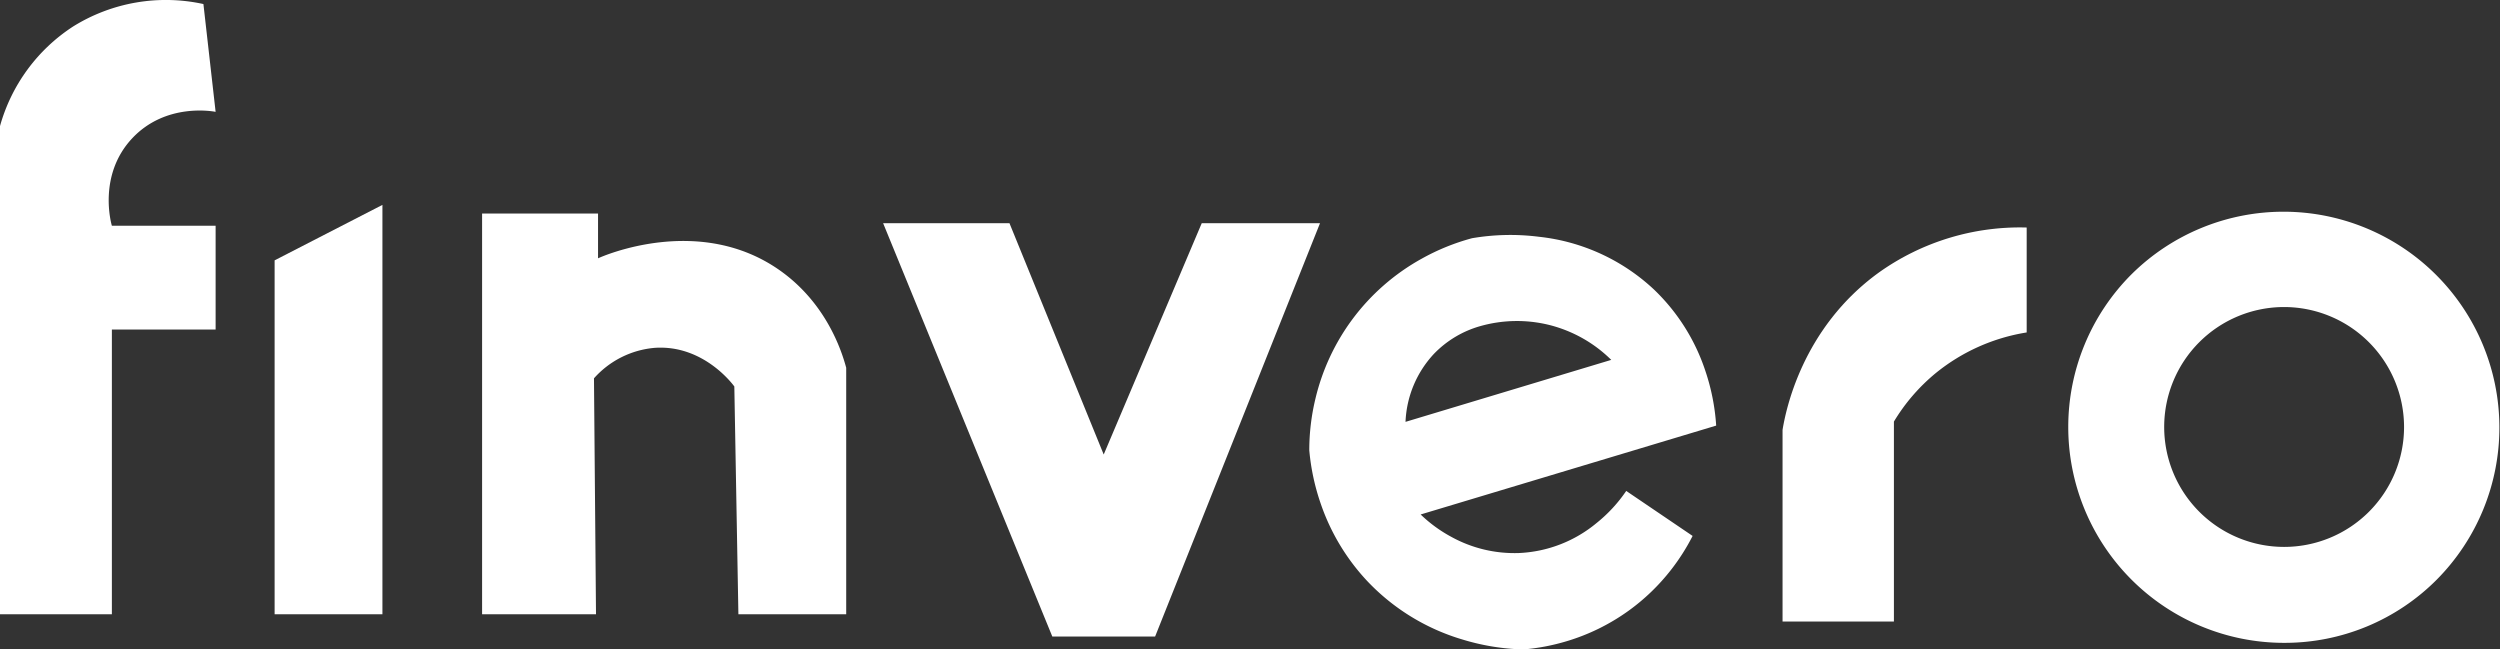
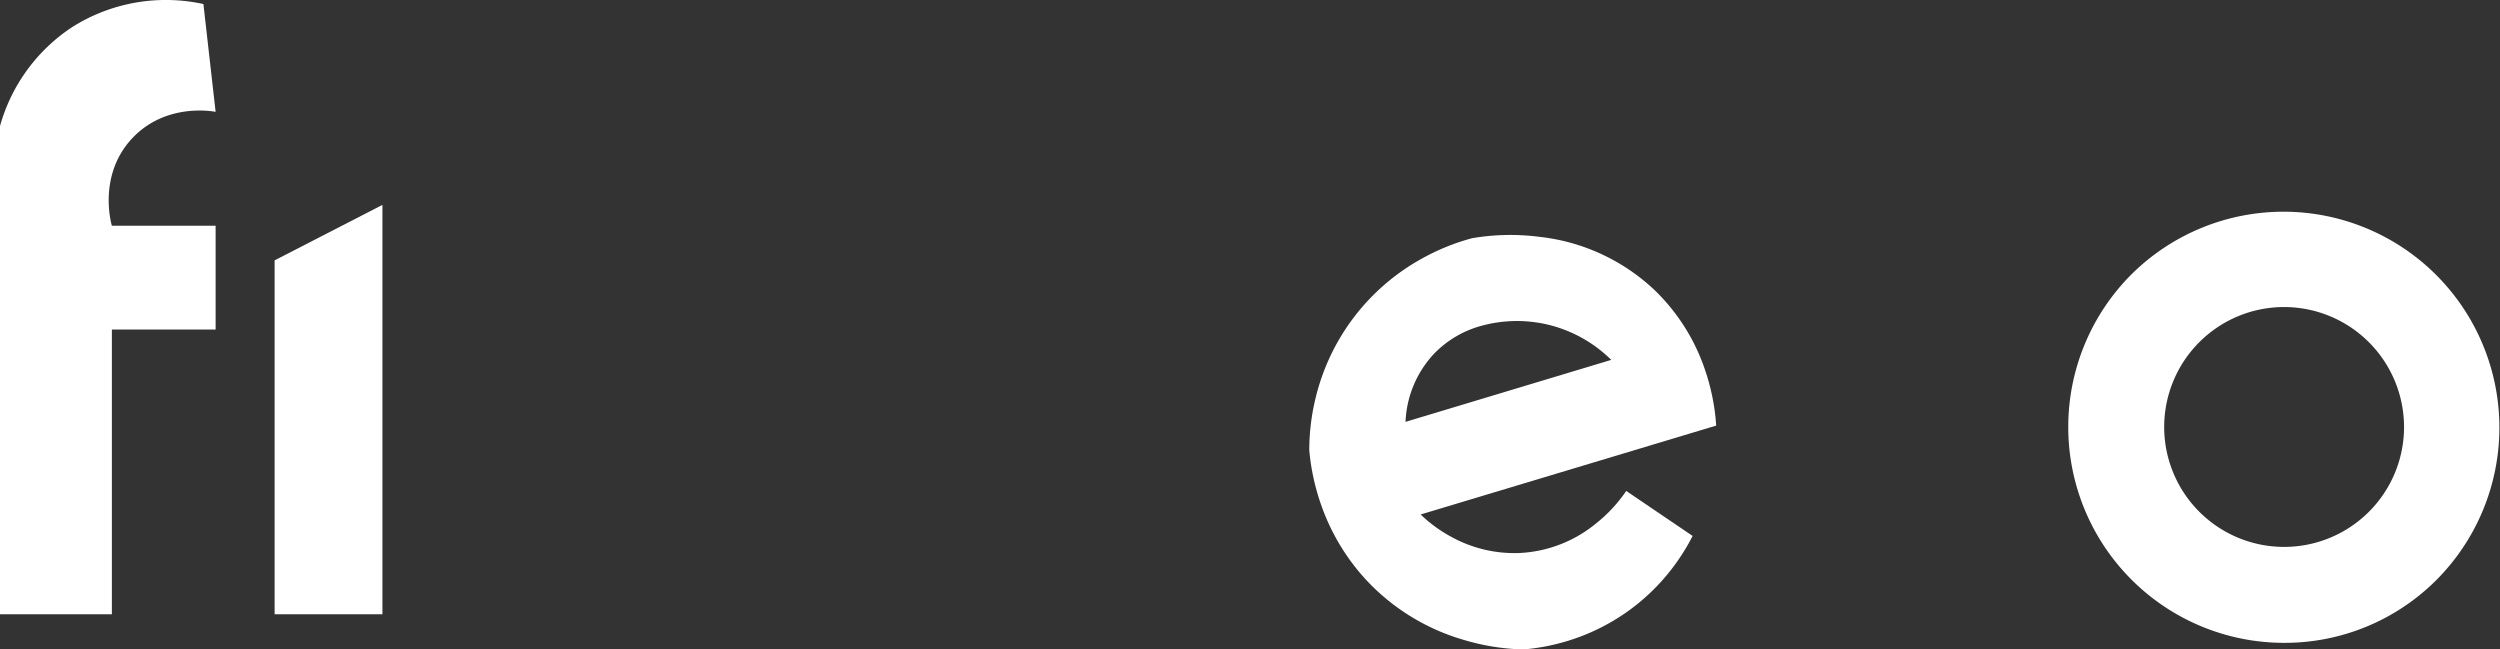
<svg xmlns="http://www.w3.org/2000/svg" width="544.304" height="141.385" viewBox="0 0 544.304 141.385">
  <rect x="0" y="0" width="544.304" height="141.385" fill="#333333" stroke="none" />
  <g id="Grupo_16334" data-name="Grupo 16334" transform="translate(-81.696 -33.038)">
-     <path id="Trazado_118" data-name="Trazado 118" d="M-416.664,119.6h27.508l20.515,50.355L-347.3,119.6h25.751l-35.9,89.986h-22.38Z" transform="translate(690.638 -37.96)" fill="#fff" />
    <path id="Trazado_116" data-name="Trazado 116" d="M-228.576,163.847l-32.172,9.675-32.172,9.675a30.3,30.3,0,0,0,6.692,4.88,28.467,28.467,0,0,0,14.756,3.513,28.394,28.394,0,0,0,16.874-6.548,31.856,31.856,0,0,0,6.438-6.973l7.227,4.9,7.227,4.9a45.847,45.847,0,0,1-4.715,7.4,45.266,45.266,0,0,1-9.273,8.92,45.3,45.3,0,0,1-13.347,6.575,46.015,46.015,0,0,1-9.5,1.818,49.58,49.58,0,0,1-13.259-2.158,46.848,46.848,0,0,1-20.777-12.762,46.775,46.775,0,0,1-10.12-16.882,48.647,48.647,0,0,1-2.469-11.559,48,48,0,0,1,1.353-11.293,47.4,47.4,0,0,1,7.972-17.149A47.384,47.384,0,0,1-292.68,127.5a48.123,48.123,0,0,1,10.951-4.452,49.575,49.575,0,0,1,14.6-.31,43.432,43.432,0,0,1,25.031,11.5A43.317,43.317,0,0,1-230.91,152,46.441,46.441,0,0,1-228.576,163.847Zm-67.636-.816,44.789-13.492a29.329,29.329,0,0,0-13.678-7.649,29.281,29.281,0,0,0-14.763.277,22.515,22.515,0,0,0-10.216,6.117A23.057,23.057,0,0,0-296.212,163.031Z" transform="translate(683.921 -38.146)" fill="#fff" />
-     <path id="Trazado_115" data-name="Trazado 115" d="M-182.419,206.389V162.854a41.063,41.063,0,0,1,9.128-10.574,41.845,41.845,0,0,1,19.779-8.835V120.6a52.922,52.922,0,0,0-32.172,9.791c-16.967,12.255-20.367,30.532-20.981,34.269v41.729Z" transform="translate(676.461 -38.026)" fill="#fff" />
    <path id="Trazado_119" data-name="Trazado 119" d="M-600.306,114.26h22.587v22.587h-22.587v62h-24.358V92.559a37.987,37.987,0,0,1,15.944-21.7,38.214,38.214,0,0,1,28.344-4.872q1.329,11.736,2.657,23.473c-.6-.121-10.866-2.015-18.159,5.757C-603.424,103.261-600.436,113.829-600.306,114.26Z" transform="translate(706.36 -32.069)" fill="#fff" />
    <path id="Trazado_117" data-name="Trazado 117" d="M-557.164,127.543l23.473-12.075V204.6h-23.473Z" transform="translate(698.649 -37.822)" fill="#fff" />
-     <path id="Trazado_114" data-name="Trazado 114" d="M-506.164,117.6h25.244v9.743c1.014-.467,22.125-9.766,39.662,2.685,10.084,7.16,13.4,17.542,14.37,21.147v53.672h-23.473q-.442-24.8-.885-49.6c-.423-.585-6.8-9.1-17.273-8.415a19.968,19.968,0,0,0-13.286,6.643q.221,25.687.442,51.374h-24.8Z" transform="translate(692.822 -38.066)" fill="#fff" />
-     <path id="Sustracción_1" data-name="Sustracción 1" d="M47,94A47,47,0,0,1,13.766,13.766,47,47,0,0,1,80.234,80.233,46.691,46.691,0,0,1,47,94Zm0-73.113A26.112,26.112,0,1,0,73.111,47,26.142,26.142,0,0,0,47,20.887Z" transform="translate(532 79)" fill="#fff" />
+     <path id="Sustracción_1" data-name="Sustracción 1" d="M47,94A47,47,0,0,1,13.766,13.766,47,47,0,0,1,80.234,80.233,46.691,46.691,0,0,1,47,94m0-73.113A26.112,26.112,0,1,0,73.111,47,26.142,26.142,0,0,0,47,20.887Z" transform="translate(532 79)" fill="#fff" />
  </g>
</svg>